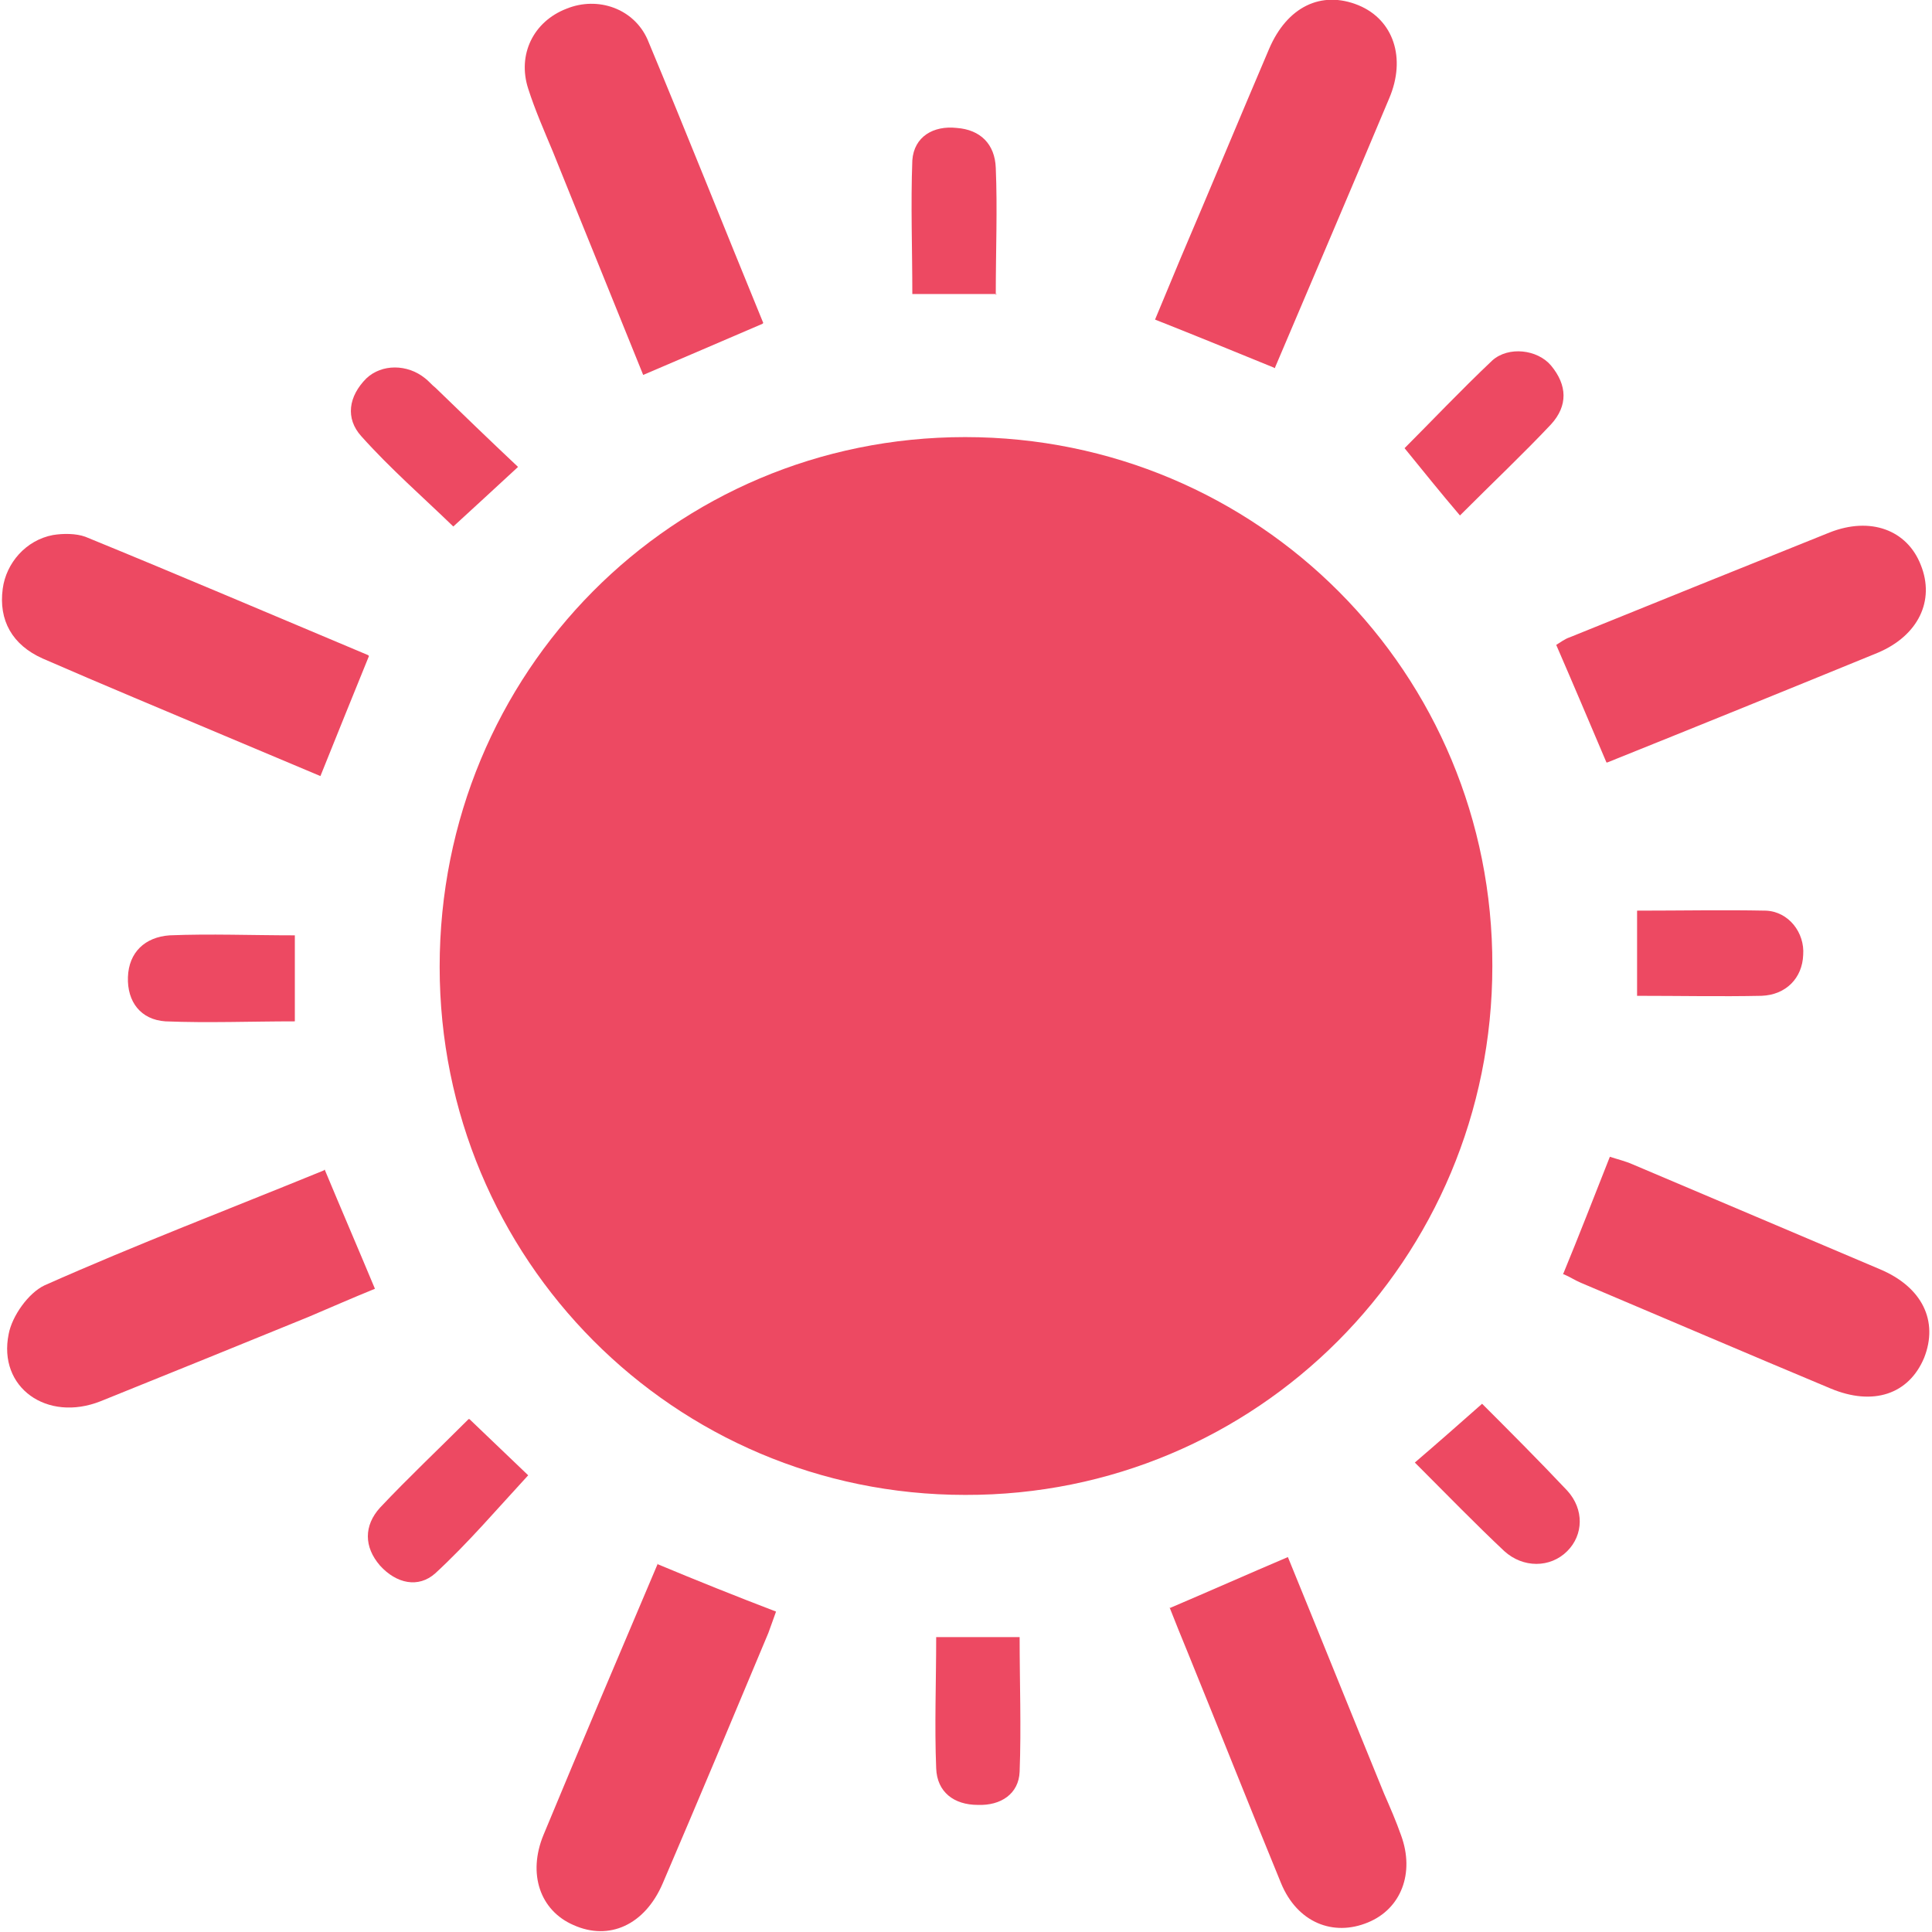
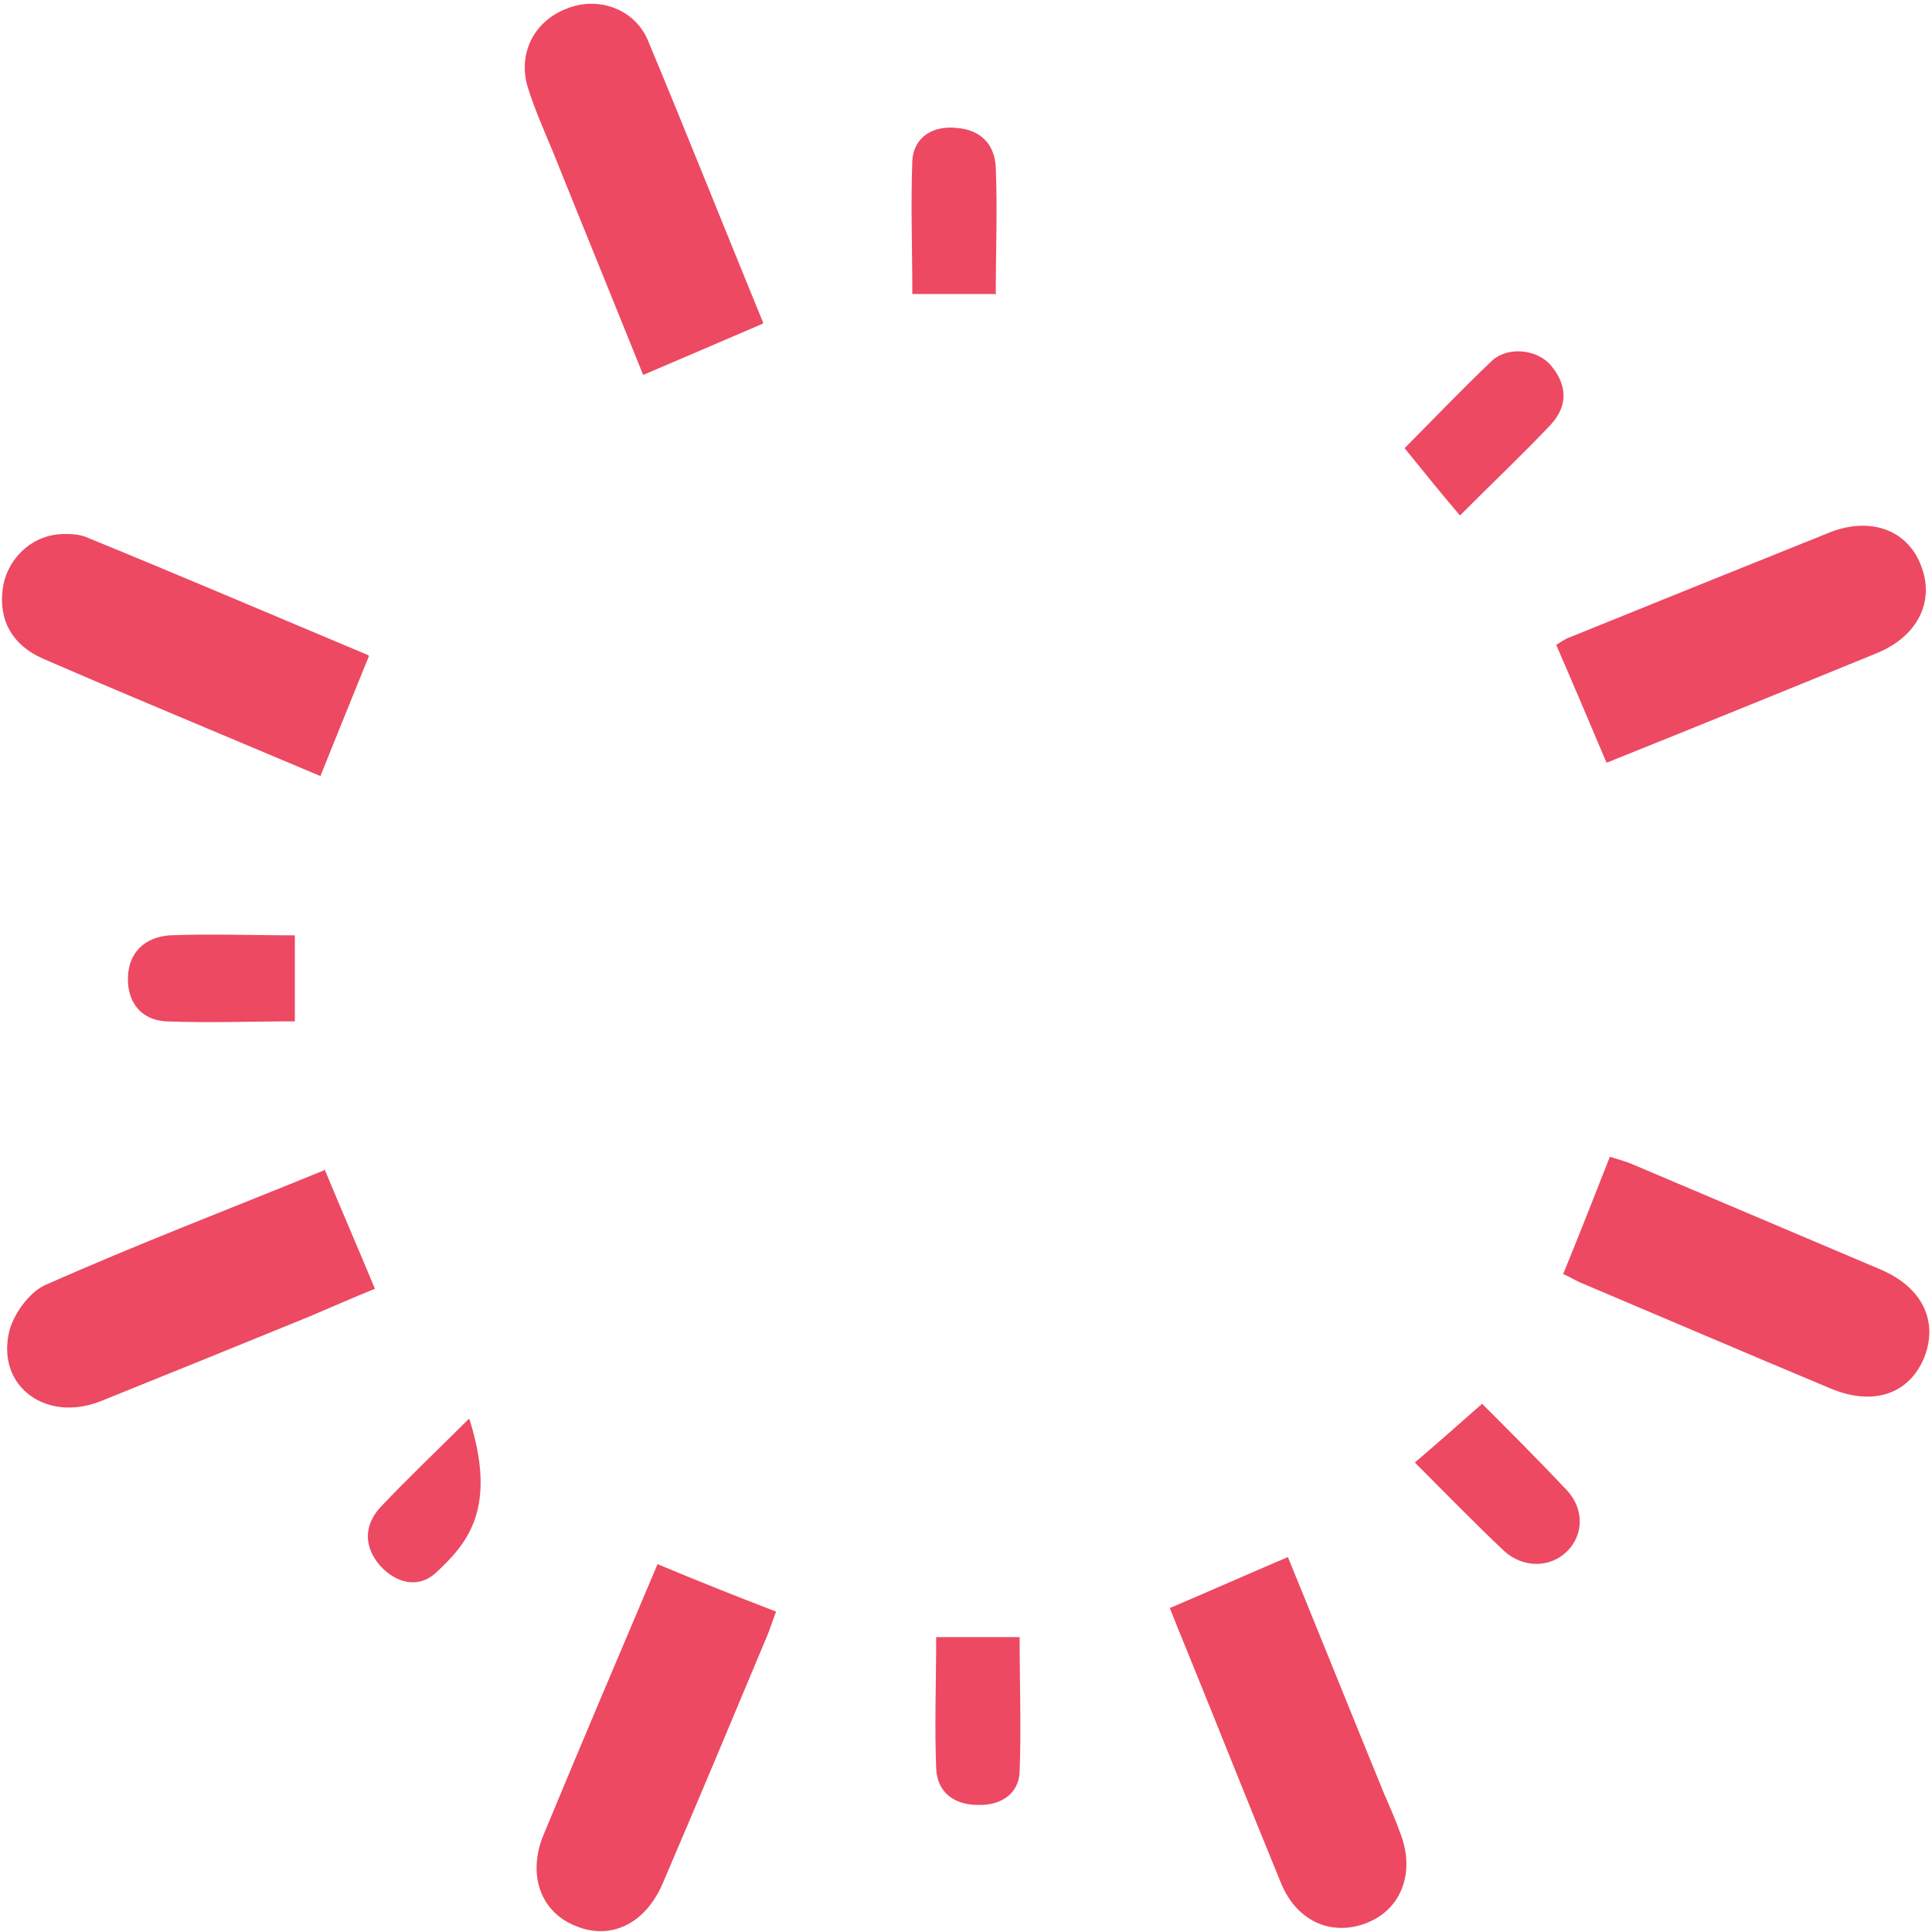
<svg xmlns="http://www.w3.org/2000/svg" fill="none" viewBox="0 0 46 46" height="46" width="46">
-   <path fill="#ED4962" d="M10.468 23.02C10.468 16.004 16.024 10.407 22.979 10.407C29.955 10.407 35.552 16.024 35.532 23C35.532 29.996 29.915 35.613 22.979 35.593C16.044 35.593 10.468 29.976 10.468 23.02Z" />
  <path fill="#ED4962" d="M8.785 15.619C8.379 16.612 8.014 17.525 7.629 18.478C6.858 18.154 6.088 17.829 5.317 17.505C3.877 16.896 2.458 16.308 1.018 15.68C0.288 15.355 -0.036 14.767 0.065 14.017C0.146 13.409 0.613 12.861 1.261 12.739C1.505 12.699 1.809 12.699 2.032 12.78C4.263 13.692 6.493 14.645 8.764 15.598L8.785 15.619Z" />
  <path fill="#ED4962" d="M27.846 38.29C28.799 37.884 29.711 37.479 30.664 37.073C31.435 38.959 32.185 40.824 32.956 42.71C33.098 43.035 33.24 43.359 33.361 43.704C33.686 44.596 33.361 45.448 32.571 45.772C31.739 46.117 30.887 45.772 30.502 44.84C29.752 43.014 29.022 41.169 28.271 39.324C28.13 38.979 27.988 38.634 27.846 38.269V38.29Z" />
  <path fill="#ED4962" d="M38.249 18.154C37.844 17.201 37.458 16.288 37.053 15.355C37.154 15.294 37.255 15.213 37.377 15.173C39.425 14.341 41.494 13.51 43.562 12.678C44.535 12.293 45.407 12.618 45.732 13.449C46.077 14.301 45.671 15.132 44.718 15.538C42.589 16.41 40.439 17.282 38.269 18.154H38.249Z" />
  <path fill="#ED4962" d="M37.215 30.341C37.6 29.408 37.945 28.516 38.33 27.542C38.513 27.603 38.695 27.644 38.878 27.725C40.845 28.556 42.791 29.387 44.758 30.219C45.772 30.645 46.157 31.456 45.813 32.328C45.448 33.2 44.596 33.484 43.582 33.058C41.595 32.227 39.608 31.375 37.641 30.543C37.499 30.483 37.377 30.401 37.235 30.341H37.215Z" />
-   <path fill="#ED4962" d="M30.36 8.765C29.367 8.359 28.474 7.994 27.501 7.609C27.704 7.122 27.907 6.636 28.109 6.149C28.819 4.486 29.509 2.823 30.218 1.161C30.644 0.167 31.455 -0.239 32.347 0.126C33.179 0.471 33.483 1.384 33.078 2.337C32.185 4.466 31.273 6.595 30.36 8.745V8.765Z" />
  <path fill="#ED4962" d="M7.73 27.846C8.136 28.82 8.521 29.712 8.927 30.685C8.379 30.908 7.872 31.131 7.345 31.355C5.703 32.024 4.06 32.693 2.397 33.362C1.12 33.869 -0.056 33.038 0.207 31.76C0.288 31.334 0.674 30.787 1.059 30.604C3.249 29.631 5.48 28.779 7.71 27.867L7.73 27.846Z" />
  <path fill="#ED4962" d="M15.639 37.235C16.612 37.641 17.524 38.006 18.477 38.371C18.417 38.533 18.356 38.716 18.295 38.878C17.464 40.865 16.632 42.852 15.78 44.84C15.355 45.833 14.503 46.218 13.651 45.833C12.861 45.489 12.556 44.617 12.942 43.684C13.834 41.534 14.746 39.385 15.659 37.235H15.639Z" />
  <path fill="#ED4962" d="M18.153 7.71C17.16 8.136 16.267 8.521 15.314 8.927C14.604 7.163 13.874 5.378 13.165 3.614C12.962 3.127 12.739 2.621 12.577 2.114C12.313 1.302 12.698 0.512 13.489 0.207C14.239 -0.097 15.091 0.207 15.416 0.937C16.348 3.168 17.241 5.419 18.173 7.69L18.153 7.71Z" />
  <path fill="#ED4962" d="M7.02 22.23V24.318C5.986 24.318 4.952 24.359 3.938 24.318C3.35 24.278 3.026 23.852 3.046 23.264C3.066 22.676 3.451 22.311 4.039 22.27C5.013 22.23 5.986 22.27 7.02 22.27V22.23Z" />
  <path fill="#ED4962" d="M33.687 34.822C34.254 34.336 34.761 33.889 35.288 33.423C35.917 34.052 36.627 34.761 37.316 35.492C37.722 35.938 37.702 36.546 37.316 36.931C36.911 37.337 36.262 37.337 35.816 36.931C35.126 36.282 34.457 35.593 33.707 34.843L33.687 34.822Z" />
  <path fill="#ED4962" d="M34.761 12.273C34.294 11.726 33.889 11.219 33.442 10.671C34.071 10.042 34.781 9.292 35.531 8.582C35.916 8.238 36.606 8.319 36.93 8.704C37.316 9.17 37.336 9.657 36.93 10.103C36.261 10.813 35.551 11.482 34.761 12.273Z" />
-   <path fill="#ED4962" d="M12.313 11.137C11.766 11.644 11.279 12.09 10.793 12.536C10.083 11.847 9.292 11.158 8.603 10.387C8.217 9.961 8.298 9.434 8.724 9.008C9.089 8.663 9.698 8.663 10.123 9.008C10.204 9.069 10.286 9.17 10.367 9.231C10.995 9.839 11.644 10.468 12.334 11.117L12.313 11.137Z" />
-   <path fill="#ED4962" d="M11.177 33.788C11.684 34.275 12.15 34.721 12.576 35.126C11.846 35.917 11.136 36.749 10.366 37.458C9.96 37.823 9.433 37.702 9.048 37.276C8.662 36.83 8.662 36.323 9.048 35.897C9.717 35.187 10.427 34.518 11.157 33.788H11.177Z" />
+   <path fill="#ED4962" d="M11.177 33.788C11.846 35.917 11.136 36.749 10.366 37.458C9.96 37.823 9.433 37.702 9.048 37.276C8.662 36.83 8.662 36.323 9.048 35.897C9.717 35.187 10.427 34.518 11.157 33.788H11.177Z" />
  <path fill="#ED4962" d="M22.249 38.979H24.277C24.277 40.054 24.317 41.129 24.277 42.183C24.257 42.71 23.831 42.994 23.283 42.974C22.715 42.974 22.31 42.67 22.29 42.102C22.249 41.088 22.29 40.054 22.29 38.979H22.249Z" />
-   <path fill="#ED4962" d="M38.978 23.73V21.682C40.013 21.682 41.027 21.662 42.041 21.682C42.588 21.702 42.973 22.209 42.933 22.736C42.913 23.284 42.527 23.689 41.939 23.71C40.966 23.73 39.992 23.71 38.978 23.71V23.73Z" />
  <path fill="#ED4962" d="M23.73 7.001H21.722C21.722 5.926 21.682 4.871 21.722 3.817C21.763 3.249 22.229 2.986 22.777 3.046C23.344 3.087 23.689 3.432 23.709 3.999C23.75 4.973 23.709 5.966 23.709 7.021L23.73 7.001Z" />
</svg>